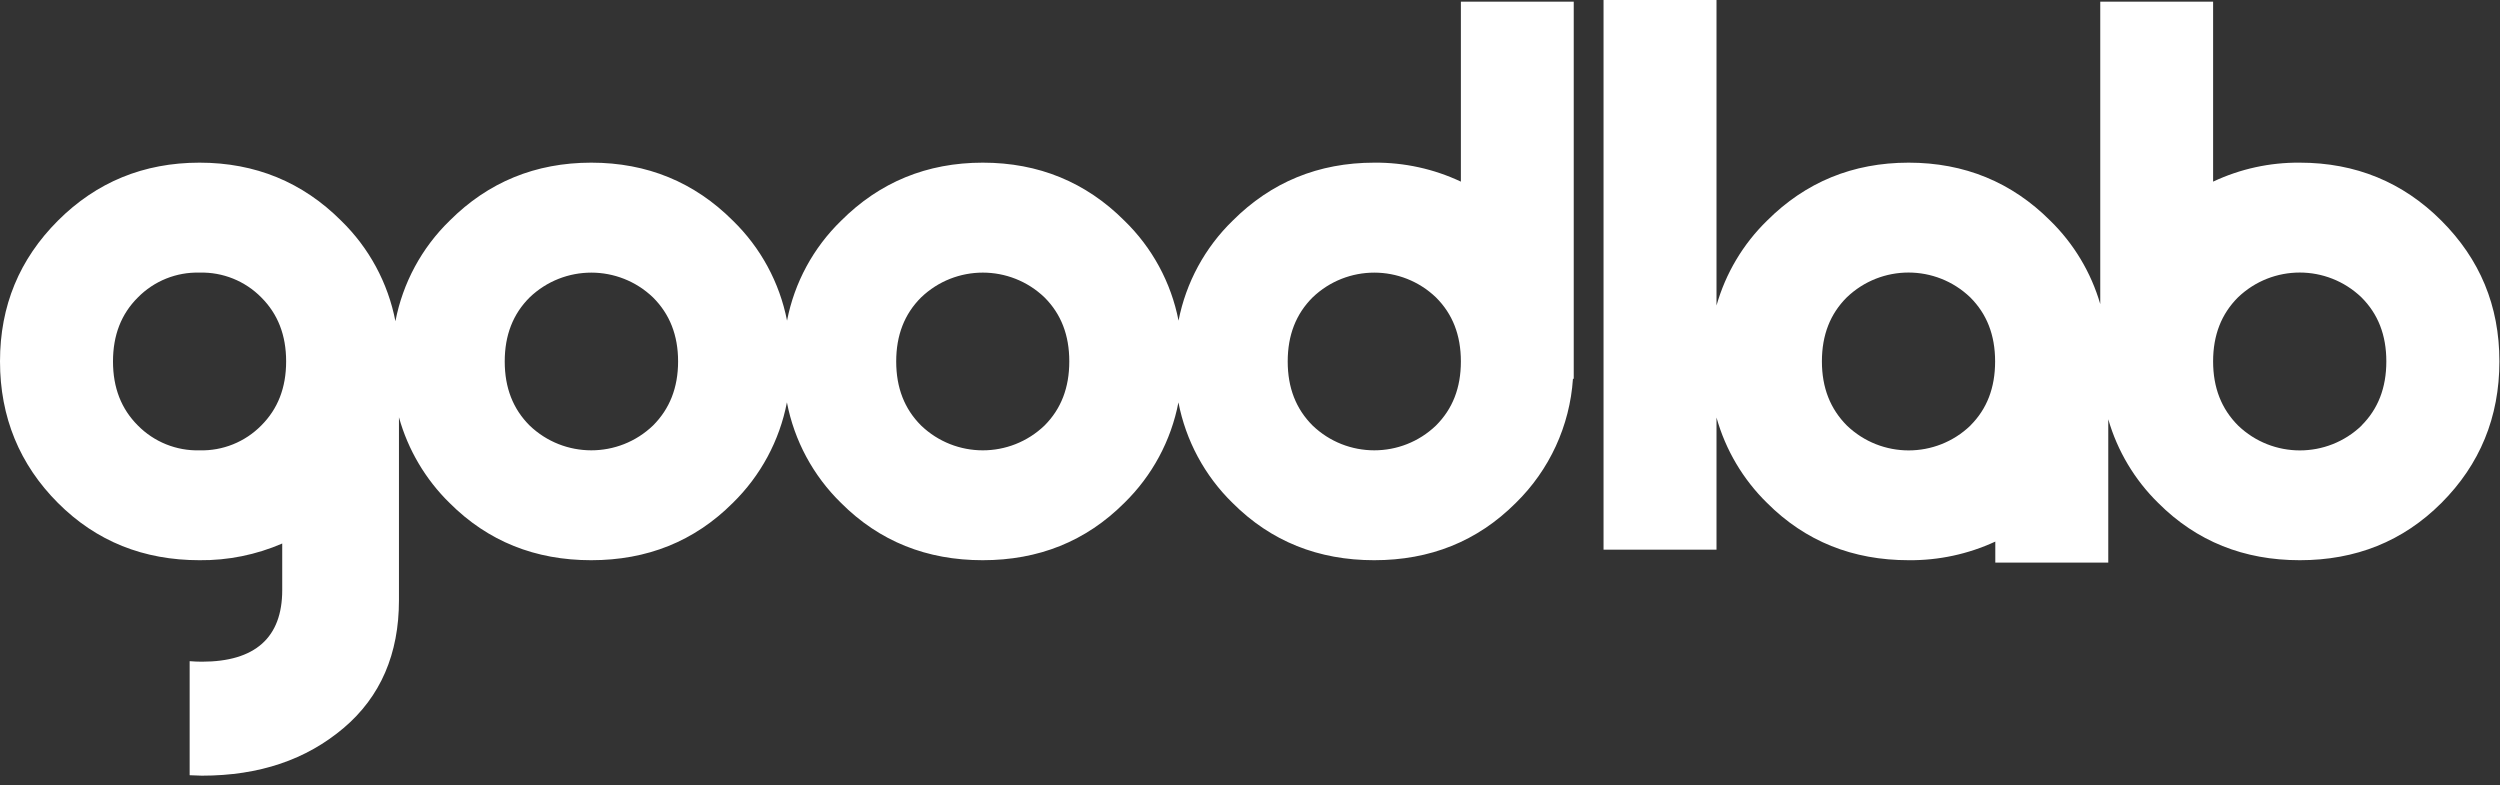
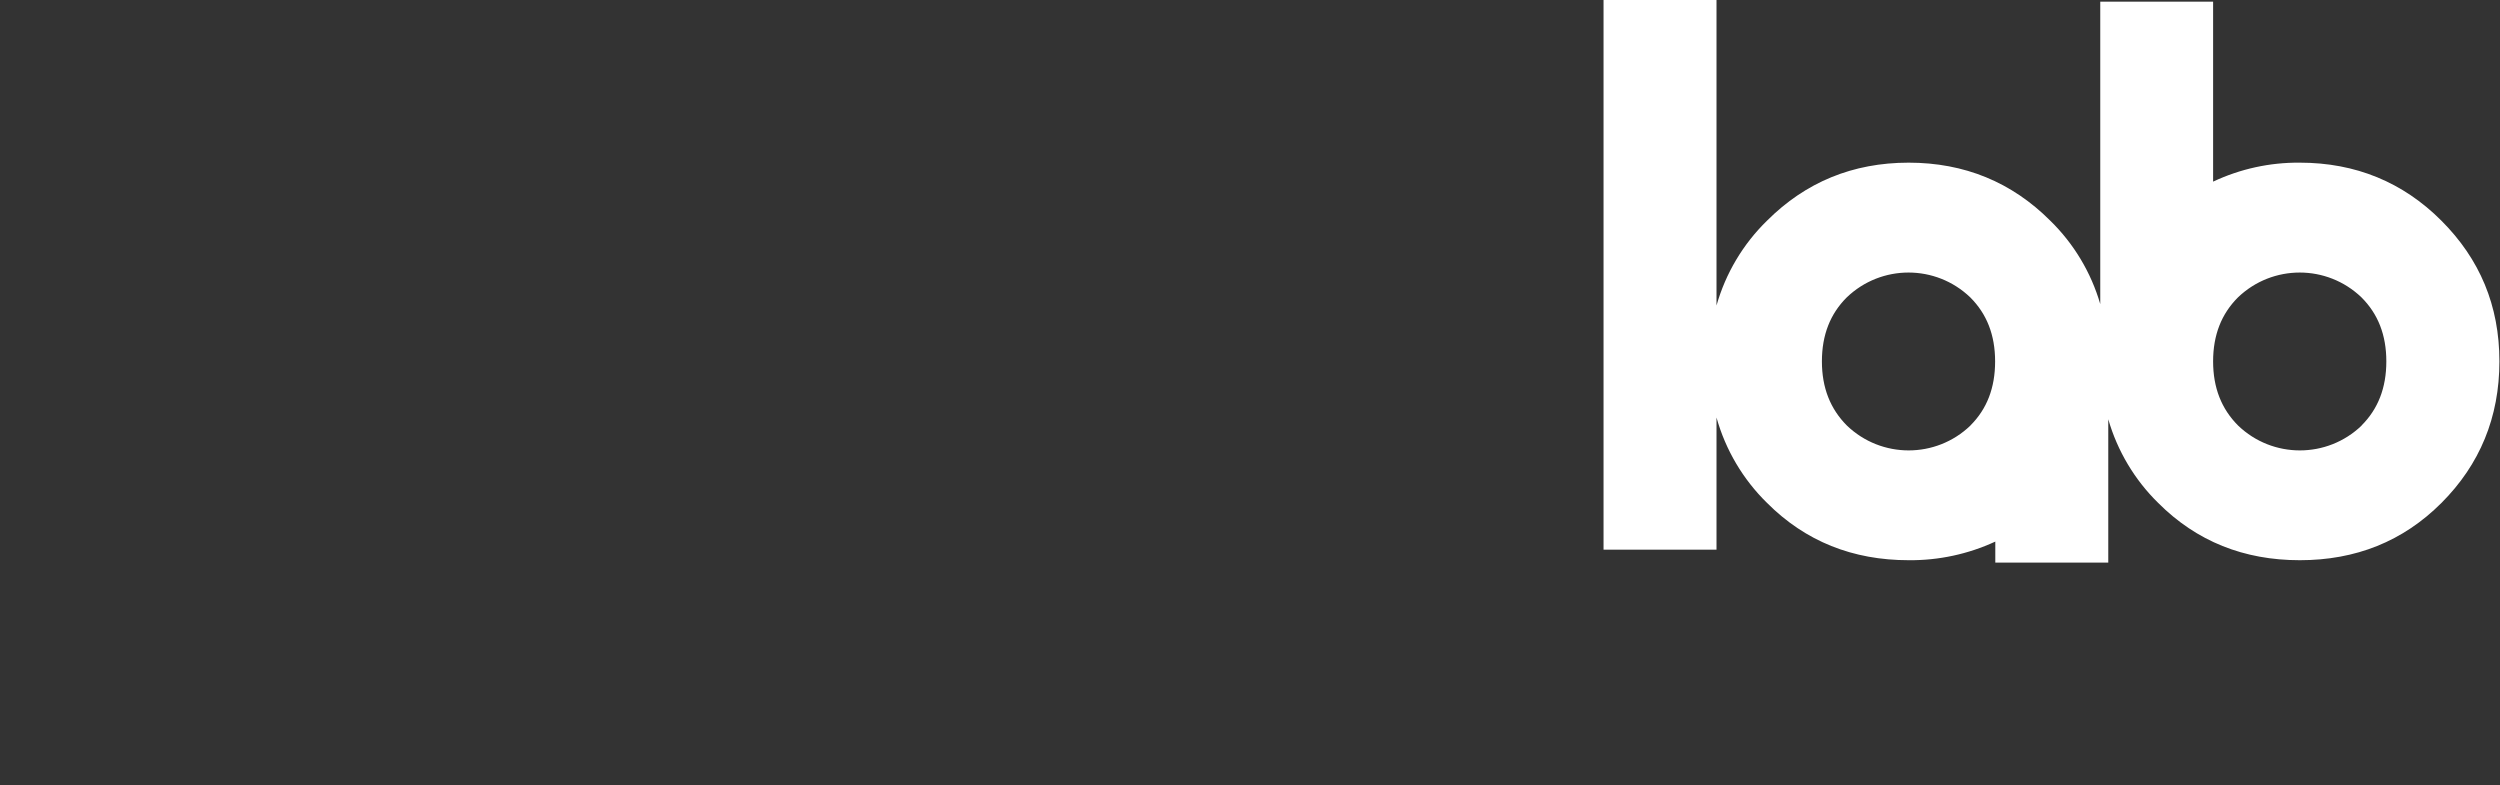
<svg xmlns="http://www.w3.org/2000/svg" width="156px" height="49px" viewBox="0 0 156 49" version="1.1">
  <rect x="0" y="0" width="156" height="49" fill="#333333" stroke="none" />
  <title>LogoFilled</title>
  <g id="Landing-Pages" stroke="none" stroke-width="1" fill="none" fill-rule="evenodd">
    <g id="SG's" transform="translate(-1686, -1523)" fill="#FFFFFF" fill-rule="nonzero">
      <g id="GL2_White" transform="translate(1686, 1523)">
        <path d="M152.341,13.768 C149.946,11.371 146.993,10.15 143.506,10.15 C141.637,10.133 139.789,10.538 138.098,11.334 L138.098,0.105 L131.056,0.105 L131.056,18.973 C130.481,16.998 129.406,15.205 127.934,13.768 C125.537,11.371 122.587,10.15 119.099,10.15 C115.612,10.15 112.662,11.371 110.265,13.768 C108.768,15.227 107.68,17.053 107.11,19.064 L107.11,0 L100.061,0 L100.061,34.301 L107.11,34.301 L107.11,26.053 C107.676,28.077 108.765,29.916 110.267,31.386 C112.662,33.783 115.614,34.957 119.102,34.957 C120.967,34.975 122.814,34.578 124.507,33.795 L124.507,35.106 L131.556,35.106 L131.556,26.162 C132.128,28.143 133.202,29.942 134.674,31.386 C137.071,33.783 140.021,34.957 143.508,34.957 C146.996,34.957 149.946,33.783 152.343,31.386 C154.74,28.989 155.963,26.039 155.963,22.551 C155.963,19.064 154.738,16.165 152.341,13.768 Z M122.954,26.555 C120.801,28.622 117.4,28.622 115.247,26.555 C114.212,25.516 113.687,24.2 113.687,22.551 C113.687,20.903 114.203,19.59 115.238,18.557 C117.391,16.49 120.792,16.49 122.945,18.557 C123.979,19.59 124.495,20.905 124.495,22.551 C124.495,24.197 123.989,25.516 122.954,26.55 L122.954,26.555 Z M147.365,26.555 C145.212,28.622 141.811,28.622 139.658,26.555 C138.621,25.516 138.098,24.2 138.098,22.551 C138.098,20.903 138.617,19.59 139.649,18.557 C141.802,16.49 145.203,16.49 147.356,18.557 C148.391,19.59 148.907,20.905 148.907,22.551 C148.907,24.197 148.395,25.516 147.361,26.55 L147.365,26.555 Z" id="Shape" />
-         <path d="M91.159,0.105 L91.159,11.334 C89.47,10.538 87.623,10.134 85.756,10.15 C82.268,10.15 79.318,11.371 76.921,13.768 C75.185,15.455 74.005,17.632 73.541,20.008 C73.078,17.631 71.899,15.454 70.16,13.768 C67.764,11.371 64.813,10.15 61.326,10.15 C57.839,10.15 54.888,11.371 52.491,13.768 C50.753,15.454 49.573,17.631 49.111,20.008 C48.647,17.632 47.467,15.455 45.731,13.768 C43.334,11.371 40.383,10.15 36.896,10.15 C33.409,10.15 30.458,11.371 28.061,13.768 C26.315,15.464 25.133,17.655 24.674,20.045 C24.213,17.655 23.03,15.464 21.284,13.768 C18.887,11.371 15.937,10.15 12.45,10.15 C8.962,10.15 6.012,11.371 3.615,13.768 C1.218,16.165 0,19.078 0,22.551 C0,26.025 1.223,28.989 3.618,31.386 C6.012,33.783 8.965,34.957 12.452,34.957 C14.226,34.975 15.983,34.621 17.611,33.915 L17.611,36.822 C17.611,39.786 15.923,41.29 12.596,41.29 C12.331,41.29 12.08,41.276 11.834,41.257 L11.834,48.374 C12.087,48.374 12.336,48.402 12.596,48.402 C16.197,48.402 19.106,47.4 21.431,45.438 C23.756,43.475 24.895,40.788 24.895,37.461 L24.895,26.039 C25.461,28.067 26.55,29.912 28.054,31.386 C30.451,33.783 33.402,34.957 36.889,34.957 C40.376,34.957 43.327,33.783 45.724,31.386 C47.464,29.687 48.643,27.497 49.104,25.109 C49.563,27.497 50.743,29.688 52.484,31.386 C54.879,33.783 57.832,34.957 61.319,34.957 C64.806,34.957 67.757,33.783 70.154,31.386 C71.895,29.688 73.075,27.497 73.534,25.109 C73.995,27.497 75.174,29.687 76.914,31.386 C79.311,33.783 82.262,34.957 85.749,34.957 C89.236,34.957 92.186,33.783 94.583,31.386 C96.686,29.33 97.957,26.571 98.152,23.637 L98.201,23.637 L98.201,0.105 L91.159,0.105 Z M16.304,26.55 C15.291,27.579 13.896,28.141 12.452,28.101 C11.009,28.14 9.615,27.578 8.602,26.55 C7.568,25.516 7.051,24.2 7.051,22.556 C7.051,20.912 7.565,19.594 8.602,18.562 C9.615,17.532 11.011,16.97 12.454,17.011 C13.898,16.97 15.294,17.532 16.307,18.562 C17.339,19.594 17.855,20.91 17.855,22.551 C17.855,24.193 17.339,25.516 16.304,26.55 Z M40.751,26.55 C38.598,28.617 35.198,28.617 33.046,26.55 C32.011,25.516 31.495,24.2 31.495,22.556 C31.495,20.912 32.011,19.594 33.046,18.562 C35.198,16.495 38.598,16.495 40.751,18.562 C41.785,19.594 42.313,20.91 42.313,22.551 C42.313,24.193 41.785,25.516 40.751,26.55 Z M65.181,26.55 C63.028,28.618 59.627,28.618 57.474,26.55 C56.439,25.516 55.923,24.2 55.923,22.556 C55.923,20.912 56.439,19.594 57.474,18.562 C59.627,16.494 63.028,16.494 65.181,18.562 C66.213,19.594 66.724,20.91 66.724,22.551 C66.724,24.193 66.213,25.516 65.181,26.55 Z M89.608,26.55 C87.456,28.617 84.056,28.617 81.903,26.55 C80.869,25.516 80.353,24.2 80.353,22.556 C80.353,20.912 80.869,19.594 81.903,18.562 C84.056,16.495 87.456,16.495 89.608,18.562 C90.643,19.594 91.159,20.91 91.159,22.556 C91.159,24.202 90.643,25.516 89.608,26.55 Z" id="Shape" />
      </g>
    </g>
  </g>
</svg>